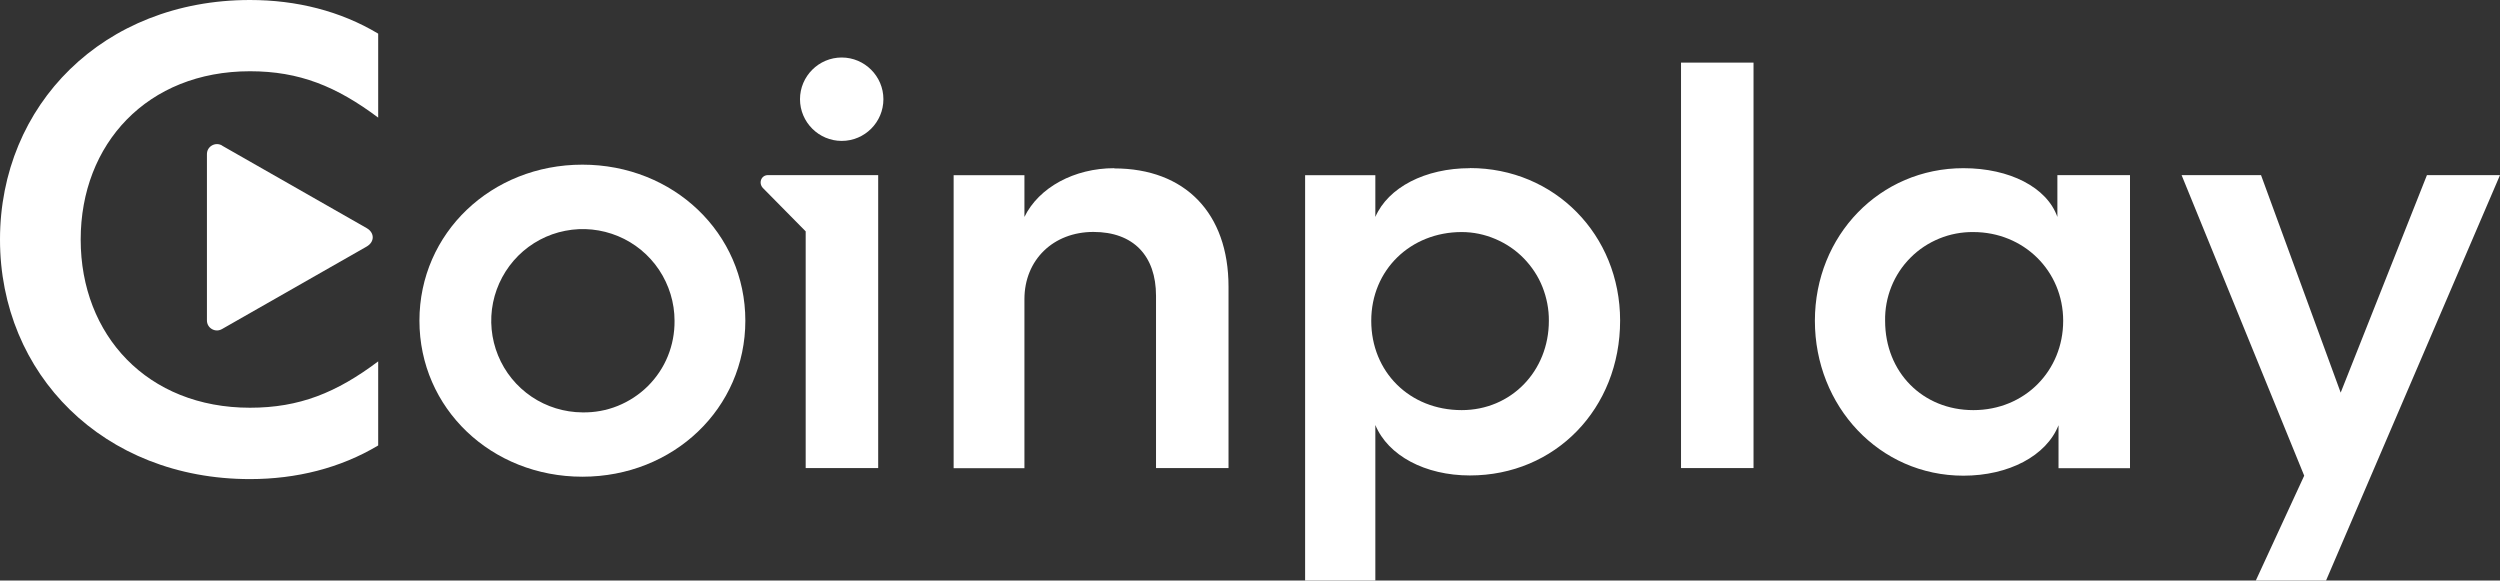
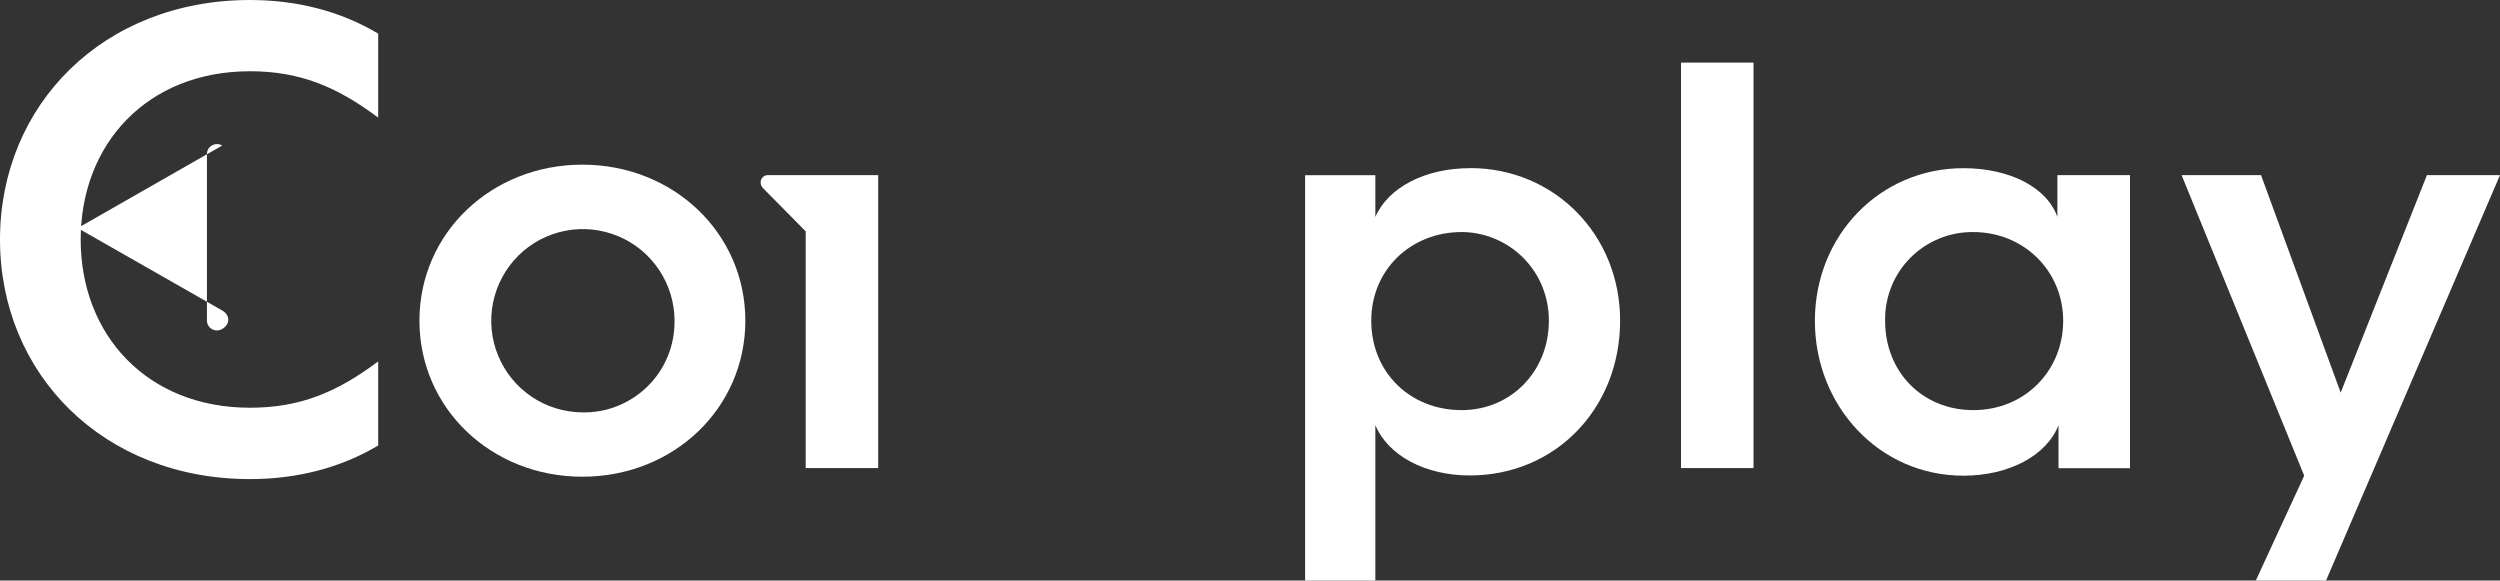
<svg xmlns="http://www.w3.org/2000/svg" id="Layer_2" viewBox="0 0 220 51.09">
  <rect x="0" y="0" width="220" height="51.09" fill="#333333" stroke="none" />
  <defs>
    <style>.cls-1{fill:#fff;}</style>
  </defs>
  <g id="Layer_1-2">
    <g>
-       <path class="cls-1" d="M19.55,12.81c-.13-.08-.29-.13-.45-.13-.16,0-.31,.04-.45,.12-.14,.08-.25,.19-.33,.33-.08,.14-.11,.29-.11,.45v14.6c0,.16,.03,.31,.11,.45,.08,.14,.19,.25,.33,.33,.14,.08,.29,.12,.45,.12,.16,0,.31-.05,.45-.13l12.71-7.25c.72-.41,.72-1.22,0-1.63l-12.71-7.25Z" />
+       <path class="cls-1" d="M19.55,12.81c-.13-.08-.29-.13-.45-.13-.16,0-.31,.04-.45,.12-.14,.08-.25,.19-.33,.33-.08,.14-.11,.29-.11,.45v14.6c0,.16,.03,.31,.11,.45,.08,.14,.19,.25,.33,.33,.14,.08,.29,.12,.45,.12,.16,0,.31-.05,.45-.13c.72-.41,.72-1.22,0-1.63l-12.71-7.25Z" />
      <path class="cls-1" d="M0,21.08c0,11.84,9.09,21.08,22,21.08,4.08,0,7.96-.97,11.28-2.96v-7.4c-3.67,2.76-6.94,4.08-11.28,4.08-9.03,0-14.9-6.38-14.9-14.8S12.96,6.27,22,6.27c4.34,0,7.61,1.33,11.28,4.08V2.96C29.96,.97,26.09,0,22,0,9.09,0,0,9.23,0,21.08Z" />
-       <path class="cls-1" d="M74.07,12.4c2.03,0,3.67-1.65,3.67-3.67s-1.65-3.67-3.67-3.67-3.67,1.65-3.67,3.67,1.65,3.67,3.67,3.67Z" />
      <path class="cls-1" d="M67.17,16.58l3.73,3.78v20.83h6.38V15.41h-9.7c-.61,0-.87,.73-.41,1.17Z" />
      <path class="cls-1" d="M51.25,14.49c-8.01,0-14.34,6.02-14.34,13.73s6.32,13.73,14.34,13.73,14.34-6.02,14.34-13.73-6.33-13.73-14.34-13.73Zm0,21.8c-1.59-.01-3.15-.49-4.47-1.38-1.32-.89-2.35-2.16-2.95-3.63-.6-1.47-.76-3.09-.44-4.66,.32-1.56,1.09-2.99,2.22-4.12,1.13-1.12,2.57-1.89,4.13-2.19,1.56-.31,3.18-.14,4.65,.47s2.73,1.65,3.61,2.97c.88,1.33,1.36,2.88,1.36,4.48,.01,1.07-.19,2.13-.59,3.11-.4,.99-1,1.88-1.76,2.64-.76,.75-1.66,1.34-2.65,1.74-.99,.4-2.05,.59-3.12,.57Z" />
-       <path class="cls-1" d="M98.06,14.8c-3.52,0-6.64,1.69-7.91,4.29v-3.67h-6.23v25.78h6.23v-14.87c0-3.47,2.55-5.92,6.07-5.92s5.51,2.1,5.51,5.62v15.16h6.38v-15.96c0-6.48-3.83-10.41-10.06-10.41Z" />
      <path class="cls-1" d="M181.05,19.09c-.92-2.6-4.19-4.29-8.27-4.29-7.35,0-13.07,5.92-13.07,13.43s5.67,13.63,13.07,13.63c3.98,0,7.3-1.74,8.37-4.44v3.78h6.29V15.41h-6.39v3.67Zm-7.4,17c-4.44,0-7.76-3.32-7.76-7.86-.02-1.03,.17-2.05,.55-3,.38-.95,.95-1.82,1.68-2.55,.72-.73,1.59-1.3,2.54-1.69,.95-.39,1.97-.58,2.99-.57,4.44,0,7.91,3.42,7.91,7.81s-3.37,7.86-7.91,7.86Z" />
      <path class="cls-1" d="M213.57,15.41l-7.59,19.14-7.01-19.14h-6.99l10.79,26.45-4.26,9.23h6.18l15.31-35.68h-6.43Z" />
      <path class="cls-1" d="M154.31,5.51h-6.38V41.19h6.38V5.51Z" />
      <path class="cls-1" d="M129.35,14.8c-3.93,0-7.19,1.69-8.32,4.29v-3.67h-6.18V51.09h6.18v-13.69c1.12,2.7,4.39,4.44,8.32,4.44,7.5,0,13.22-5.87,13.22-13.63,0-7.55-5.77-13.42-13.22-13.42Zm-.72,21.29c-4.59,0-7.96-3.37-7.96-7.86s3.47-7.81,7.96-7.81c1.02,0,2.02,.21,2.96,.61,.94,.4,1.79,.97,2.5,1.7,.71,.73,1.28,1.59,1.65,2.53s.57,1.95,.56,2.97c0,4.44-3.33,7.86-7.67,7.86Z" />
    </g>
  </g>
</svg>